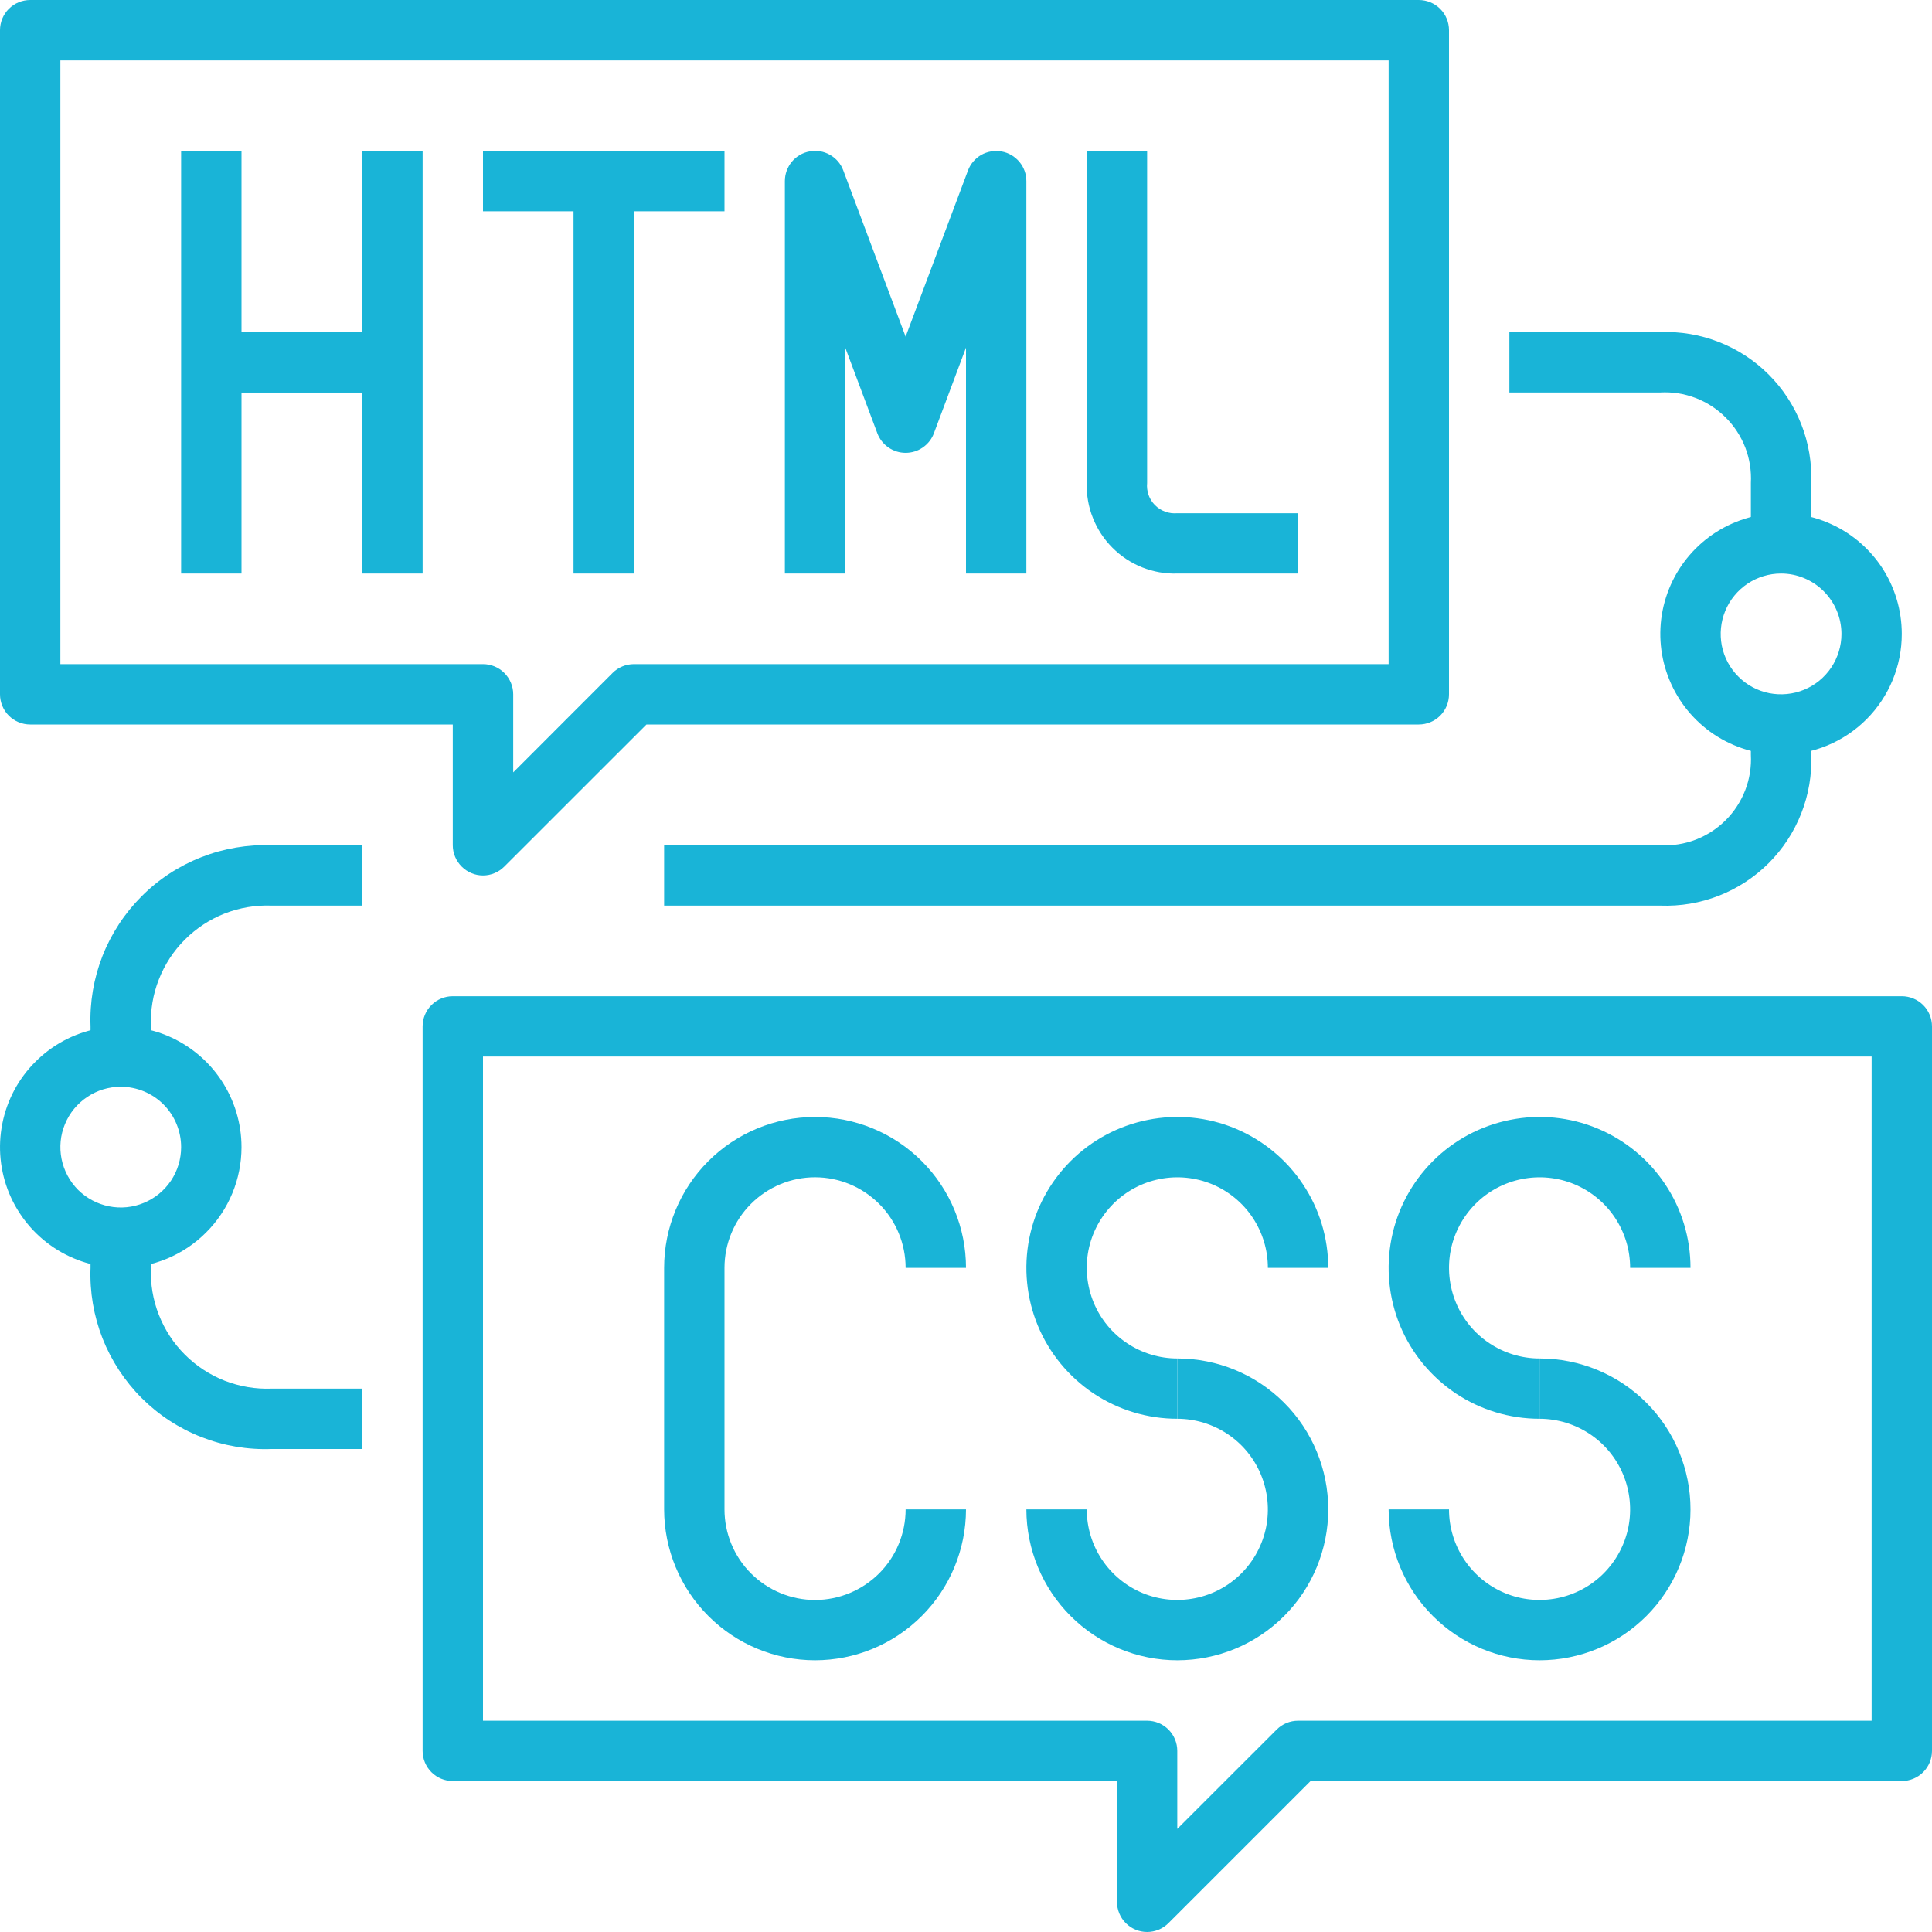
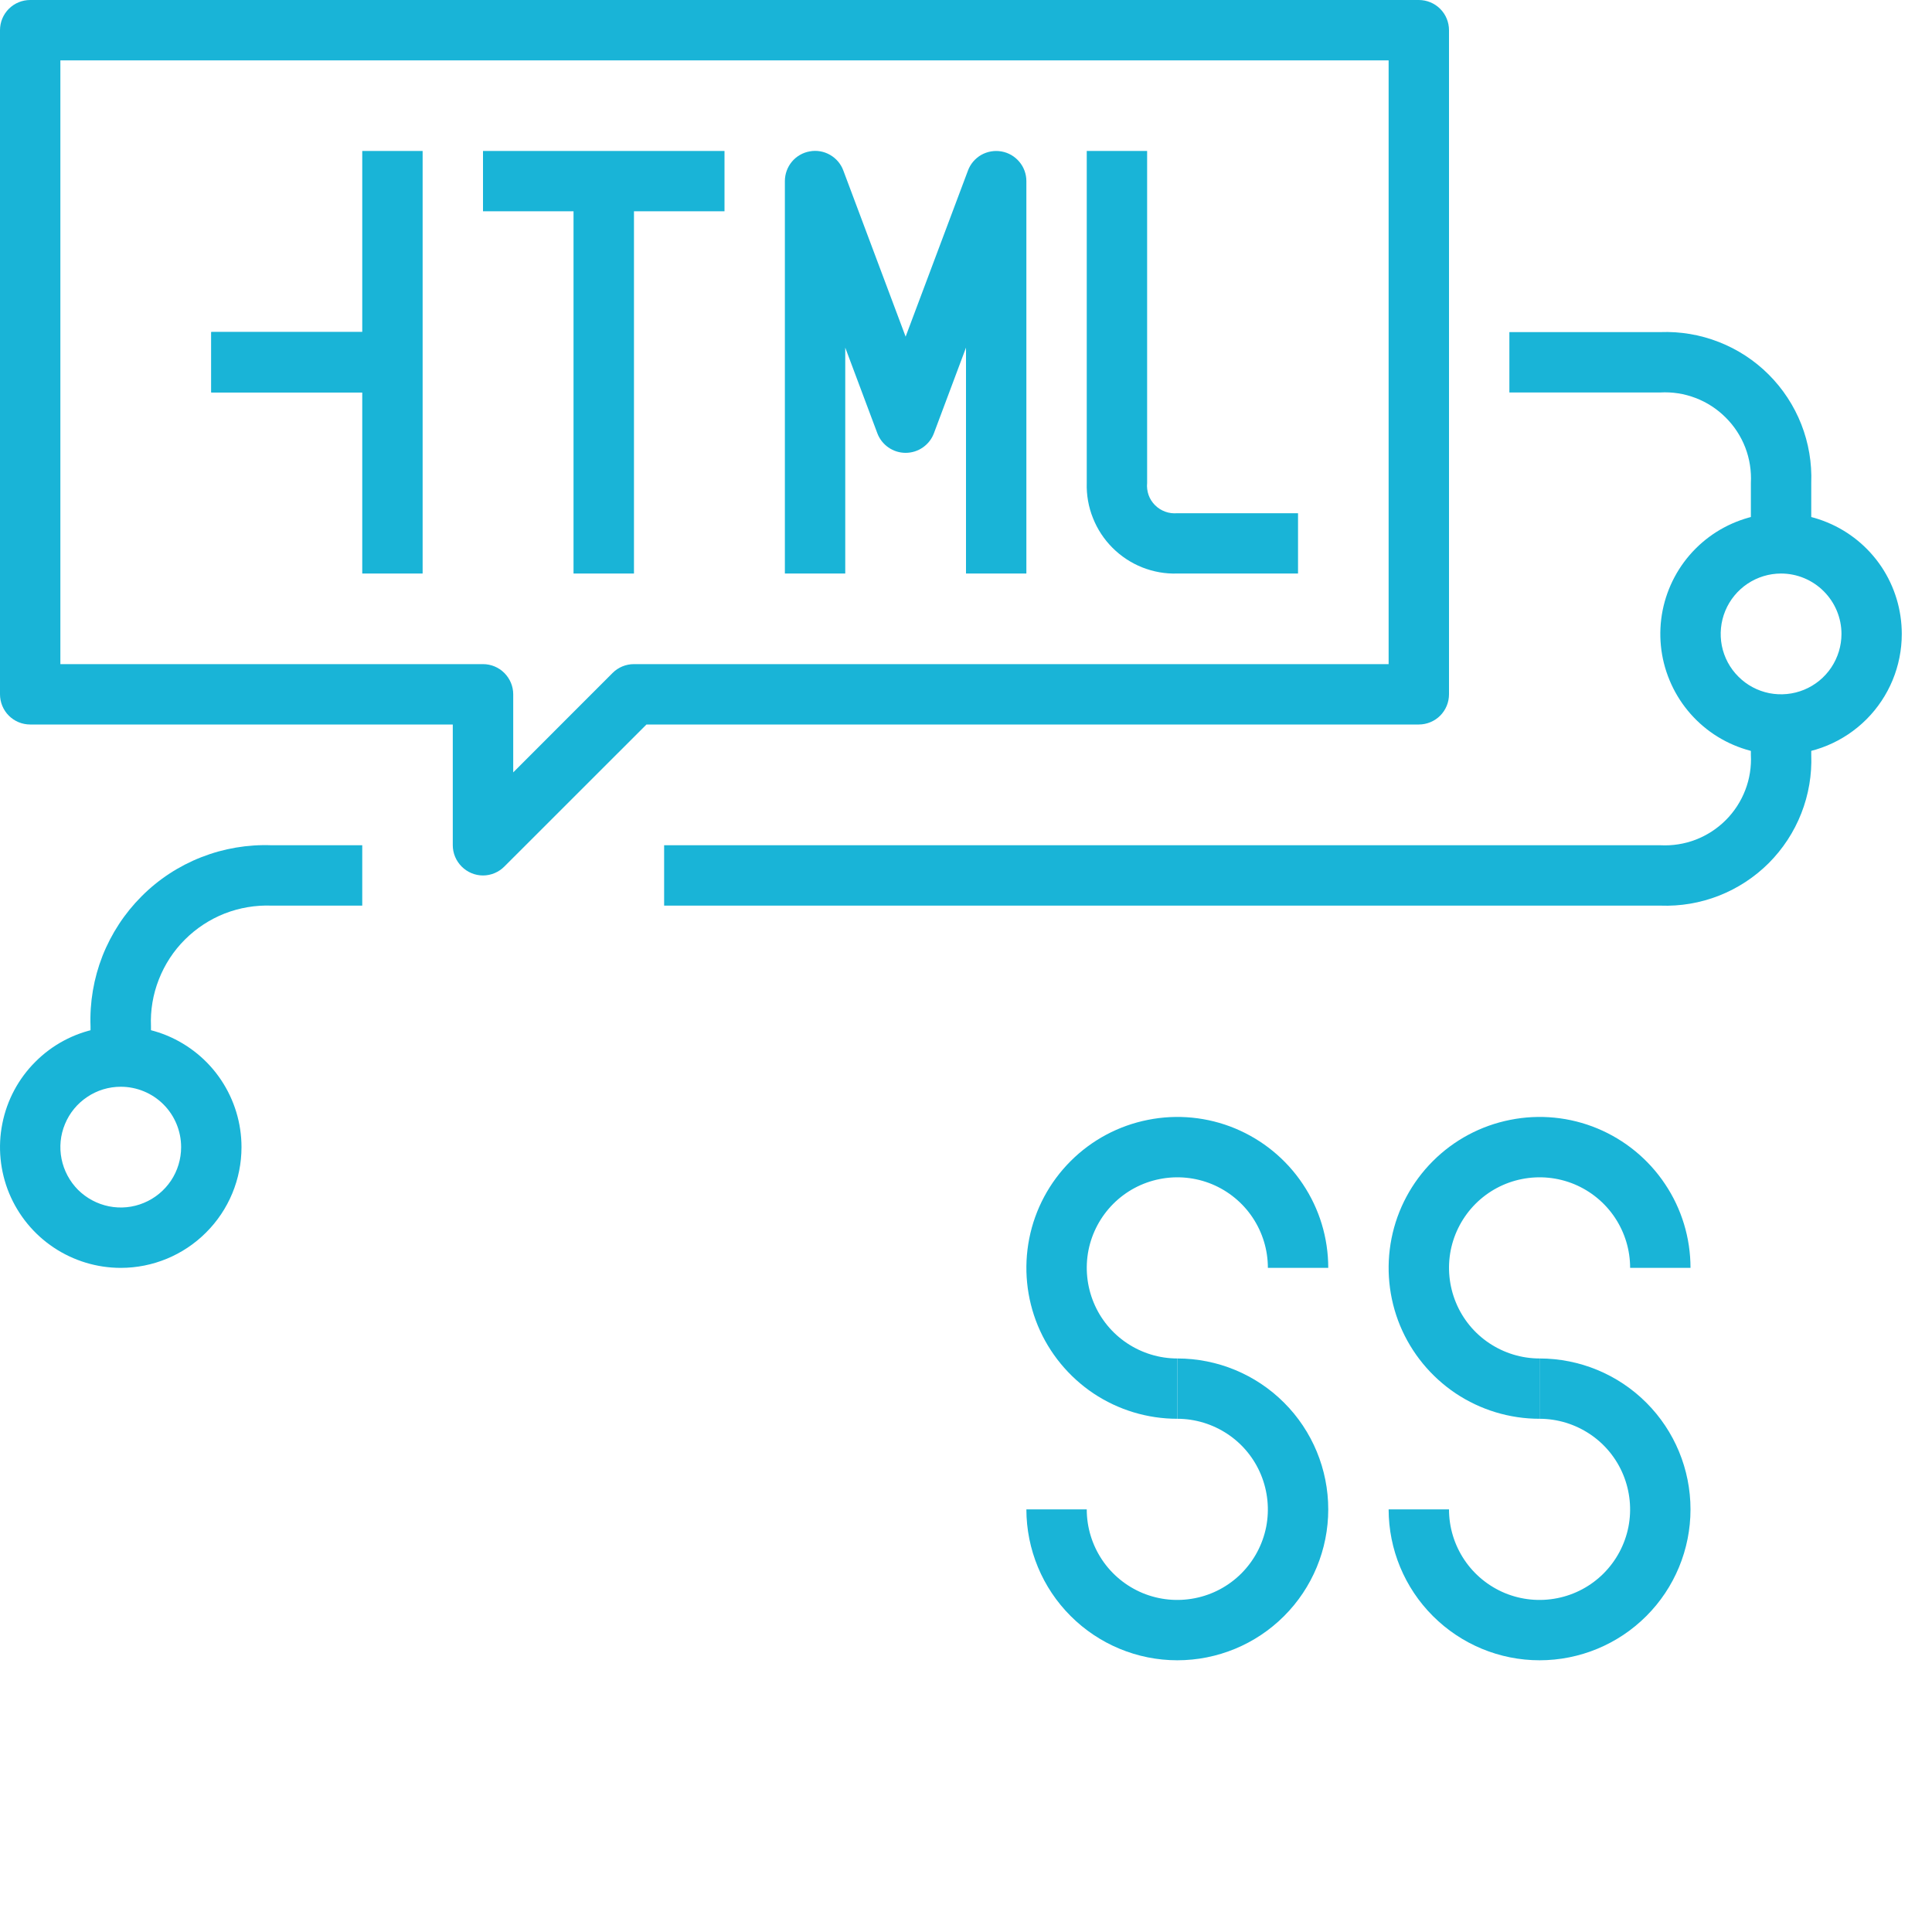
<svg xmlns="http://www.w3.org/2000/svg" width="28" height="28" viewBox="0 0 28 28" fill="none">
  <g clip-path="url(#clip0_45_706)">
-     <path d="M2.625 2.188H3.5V8.312H2.625V2.188Z" fill="#19B4D7" />
+     <path d="M2.625 2.188H3.5V8.312V2.188Z" fill="#19B4D7" />
    <path d="M5.25 2.188H6.125V8.312H5.25V2.188Z" fill="#19B4D7" />
    <path d="M3.062 4.812H5.688V5.688H3.062V4.812Z" fill="#19B4D7" />
    <path d="M3.062 4.812H5.688V5.688H3.062V4.812Z" fill="#19B4D7" />
    <path d="M7 2.188H10.5V3.062H7V2.188Z" fill="#19B4D7" />
    <path d="M8.312 2.625H9.188V8.312H8.312V2.625Z" fill="#19B4D7" />
    <path d="M14.875 8.312H14V5.038L13.535 6.279C13.504 6.362 13.448 6.434 13.374 6.485C13.301 6.536 13.214 6.563 13.125 6.563C13.036 6.563 12.949 6.536 12.876 6.485C12.802 6.434 12.746 6.362 12.715 6.279L12.25 5.038V8.312H11.375V2.625C11.375 2.522 11.411 2.423 11.476 2.344C11.542 2.265 11.633 2.212 11.735 2.194C11.835 2.175 11.94 2.193 12.029 2.244C12.118 2.295 12.187 2.375 12.222 2.471L13.125 4.879L14.028 2.473C14.063 2.377 14.132 2.296 14.221 2.245C14.31 2.195 14.414 2.177 14.515 2.195C14.616 2.213 14.707 2.266 14.773 2.345C14.839 2.423 14.875 2.522 14.875 2.625V8.312Z" fill="#19B4D7" />
    <path d="M18.812 8.312H17.062C16.889 8.318 16.716 8.287 16.554 8.223C16.393 8.159 16.246 8.062 16.123 7.939C16 7.816 15.904 7.67 15.84 7.508C15.775 7.347 15.745 7.174 15.75 7V2.188H16.625V7C16.619 7.059 16.627 7.118 16.646 7.174C16.666 7.23 16.698 7.28 16.74 7.322C16.782 7.364 16.833 7.396 16.889 7.416C16.944 7.436 17.004 7.443 17.062 7.438H18.812V8.312Z" fill="#19B4D7" />
    <path d="M7 12.688C6.884 12.688 6.773 12.641 6.691 12.559C6.609 12.477 6.562 12.366 6.562 12.25V10.5H0.438C0.321 10.5 0.21 10.454 0.128 10.372C0.046 10.29 0 10.178 0 10.062V0.438C0 0.321 0.046 0.21 0.128 0.128C0.21 0.046 0.321 0 0.438 0L20.562 0C20.678 0 20.79 0.046 20.872 0.128C20.954 0.21 21 0.321 21 0.438V10.062C21 10.178 20.954 10.29 20.872 10.372C20.79 10.454 20.678 10.5 20.562 10.5H9.369L7.309 12.559C7.227 12.641 7.116 12.688 7 12.688ZM0.875 9.625H7C7.116 9.625 7.227 9.671 7.309 9.753C7.391 9.835 7.438 9.946 7.438 10.062V11.194L8.878 9.753C8.96 9.671 9.071 9.625 9.188 9.625H20.125V0.875H0.875V9.625Z" fill="#19B4D7" />
-     <path d="M16.625 28C16.509 28 16.398 27.954 16.316 27.872C16.234 27.79 16.188 27.678 16.188 27.562V25.812H6.562C6.446 25.812 6.335 25.766 6.253 25.684C6.171 25.602 6.125 25.491 6.125 25.375V14.875C6.125 14.759 6.171 14.648 6.253 14.566C6.335 14.484 6.446 14.438 6.562 14.438H27.562C27.678 14.438 27.79 14.484 27.872 14.566C27.954 14.648 28 14.759 28 14.875V25.375C28 25.491 27.954 25.602 27.872 25.684C27.79 25.766 27.678 25.812 27.562 25.812H18.994L16.934 27.872C16.852 27.954 16.741 28 16.625 28ZM7 24.938H16.625C16.741 24.938 16.852 24.984 16.934 25.066C17.016 25.148 17.062 25.259 17.062 25.375V26.506L18.503 25.066C18.585 24.984 18.697 24.938 18.812 24.938H27.125V15.312H7V24.938Z" fill="#19B4D7" />
    <path d="M22.312 20.562C21.88 20.562 21.457 20.434 21.097 20.194C20.738 19.953 20.457 19.612 20.291 19.212C20.126 18.812 20.083 18.373 20.167 17.948C20.251 17.524 20.46 17.134 20.766 16.828C21.072 16.522 21.461 16.314 21.886 16.23C22.31 16.145 22.75 16.188 23.15 16.354C23.549 16.52 23.891 16.8 24.131 17.16C24.372 17.519 24.5 17.942 24.5 18.375H23.625C23.625 18.115 23.548 17.862 23.404 17.646C23.26 17.43 23.055 17.262 22.815 17.162C22.575 17.063 22.311 17.037 22.056 17.088C21.802 17.138 21.568 17.263 21.384 17.447C21.201 17.631 21.076 17.864 21.025 18.119C20.975 18.373 21.001 18.637 21.1 18.877C21.199 19.117 21.367 19.322 21.583 19.466C21.799 19.61 22.053 19.688 22.312 19.688V20.562Z" fill="#19B4D7" />
    <path d="M22.312 24.062C21.733 24.062 21.177 23.831 20.767 23.421C20.356 23.011 20.126 22.455 20.125 21.875H21C21 22.135 21.077 22.388 21.221 22.604C21.365 22.82 21.57 22.988 21.81 23.088C22.05 23.187 22.314 23.213 22.569 23.162C22.823 23.112 23.057 22.987 23.241 22.803C23.424 22.619 23.549 22.386 23.6 22.131C23.65 21.877 23.624 21.613 23.525 21.373C23.426 21.133 23.258 20.928 23.042 20.784C22.826 20.64 22.572 20.562 22.312 20.562V19.688C22.893 19.688 23.449 19.918 23.859 20.328C24.27 20.738 24.5 21.295 24.5 21.875C24.5 22.455 24.27 23.012 23.859 23.422C23.449 23.832 22.893 24.062 22.312 24.062Z" fill="#19B4D7" />
    <path d="M17.062 20.562C16.63 20.562 16.207 20.434 15.847 20.194C15.488 19.953 15.207 19.612 15.041 19.212C14.876 18.812 14.833 18.373 14.917 17.948C15.001 17.524 15.21 17.134 15.516 16.828C15.822 16.522 16.211 16.314 16.636 16.23C17.06 16.145 17.5 16.188 17.9 16.354C18.299 16.52 18.641 16.8 18.881 17.16C19.122 17.519 19.25 17.942 19.25 18.375H18.375C18.375 18.115 18.298 17.862 18.154 17.646C18.01 17.43 17.805 17.262 17.565 17.162C17.325 17.063 17.061 17.037 16.806 17.088C16.552 17.138 16.318 17.263 16.134 17.447C15.951 17.631 15.826 17.864 15.775 18.119C15.725 18.373 15.751 18.637 15.85 18.877C15.949 19.117 16.117 19.322 16.333 19.466C16.549 19.61 16.803 19.688 17.062 19.688V20.562Z" fill="#19B4D7" />
    <path d="M17.062 24.062C16.483 24.062 15.927 23.831 15.517 23.421C15.106 23.011 14.876 22.455 14.875 21.875H15.75C15.75 22.135 15.827 22.388 15.971 22.604C16.115 22.82 16.32 22.988 16.56 23.088C16.8 23.187 17.064 23.213 17.319 23.162C17.573 23.112 17.807 22.987 17.991 22.803C18.174 22.619 18.299 22.386 18.35 22.131C18.4 21.877 18.374 21.613 18.275 21.373C18.176 21.133 18.008 20.928 17.792 20.784C17.576 20.64 17.322 20.562 17.062 20.562V19.688C17.643 19.688 18.199 19.918 18.609 20.328C19.02 20.738 19.25 21.295 19.25 21.875C19.25 22.455 19.02 23.012 18.609 23.422C18.199 23.832 17.643 24.062 17.062 24.062Z" fill="#19B4D7" />
-     <path d="M11.812 24.062C11.233 24.062 10.677 23.831 10.267 23.421C9.856 23.011 9.626 22.455 9.625 21.875V18.375C9.625 17.795 9.855 17.238 10.266 16.828C10.676 16.418 11.232 16.188 11.812 16.188C12.393 16.188 12.949 16.418 13.359 16.828C13.77 17.238 14 17.795 14 18.375H13.125C13.125 18.027 12.987 17.693 12.741 17.447C12.494 17.201 12.161 17.062 11.812 17.062C11.464 17.062 11.131 17.201 10.884 17.447C10.638 17.693 10.5 18.027 10.5 18.375V21.875C10.5 22.223 10.638 22.557 10.884 22.803C11.131 23.049 11.464 23.188 11.812 23.188C12.161 23.188 12.494 23.049 12.741 22.803C12.987 22.557 13.125 22.223 13.125 21.875H14C13.999 22.455 13.769 23.011 13.358 23.421C12.948 23.831 12.392 24.062 11.812 24.062Z" fill="#19B4D7" />
    <path d="M24.062 13.125H9.625V12.25H24.062C24.237 12.259 24.412 12.232 24.576 12.169C24.739 12.106 24.887 12.01 25.011 11.886C25.135 11.762 25.231 11.614 25.294 11.45C25.357 11.287 25.384 11.112 25.375 10.938V10.5H26.25V10.938C26.261 11.228 26.212 11.517 26.106 11.787C26 12.058 25.839 12.303 25.634 12.509C25.428 12.714 25.183 12.875 24.912 12.981C24.642 13.087 24.353 13.136 24.062 13.125Z" fill="#19B4D7" />
    <path d="M26.25 7.875H25.375V7C25.384 6.825 25.357 6.65 25.294 6.486C25.231 6.323 25.134 6.174 25.01 6.051C24.886 5.927 24.737 5.83 24.574 5.768C24.41 5.705 24.235 5.678 24.06 5.688H21.875V4.813H24.062C24.353 4.802 24.642 4.851 24.912 4.957C25.183 5.063 25.428 5.223 25.634 5.429C25.839 5.634 26 5.88 26.106 6.15C26.212 6.42 26.261 6.71 26.25 7V7.875Z" fill="#19B4D7" />
-     <path d="M5.25 21H3.938C3.589 21.013 3.242 20.954 2.918 20.827C2.593 20.7 2.298 20.507 2.052 20.261C1.806 20.014 1.613 19.719 1.485 19.395C1.358 19.07 1.299 18.723 1.312 18.375V17.938H2.188V18.375C2.178 18.607 2.217 18.839 2.302 19.055C2.387 19.272 2.515 19.469 2.68 19.633C2.844 19.797 3.041 19.926 3.257 20.011C3.474 20.095 3.705 20.134 3.938 20.125H5.25V21Z" fill="#19B4D7" />
    <path d="M2.188 15.313H1.312V14.875C1.299 14.527 1.358 14.18 1.485 13.855C1.613 13.531 1.806 13.236 2.052 12.99C2.298 12.743 2.593 12.55 2.918 12.423C3.242 12.296 3.589 12.237 3.938 12.25H5.25V13.125H3.938C3.705 13.116 3.474 13.155 3.257 13.239C3.041 13.324 2.844 13.453 2.68 13.617C2.515 13.781 2.387 13.978 2.302 14.195C2.217 14.411 2.178 14.643 2.188 14.875V15.313Z" fill="#19B4D7" />
    <path d="M25.812 10.938C25.466 10.938 25.128 10.835 24.84 10.643C24.552 10.45 24.328 10.177 24.196 9.857C24.063 9.537 24.029 9.186 24.096 8.846C24.164 8.507 24.33 8.195 24.575 7.95C24.82 7.705 25.132 7.539 25.471 7.471C25.811 7.404 26.162 7.438 26.482 7.571C26.802 7.703 27.075 7.927 27.268 8.215C27.46 8.503 27.562 8.841 27.562 9.188C27.562 9.652 27.378 10.097 27.05 10.425C26.722 10.753 26.277 10.938 25.812 10.938ZM25.812 8.312C25.639 8.312 25.47 8.364 25.326 8.46C25.183 8.556 25.07 8.693 25.004 8.853C24.938 9.013 24.921 9.188 24.954 9.358C24.988 9.528 25.071 9.684 25.194 9.806C25.316 9.929 25.472 10.012 25.642 10.046C25.811 10.079 25.988 10.062 26.147 9.996C26.307 9.93 26.444 9.818 26.54 9.674C26.636 9.53 26.688 9.361 26.688 9.188C26.688 8.955 26.595 8.733 26.431 8.569C26.267 8.405 26.045 8.312 25.812 8.312Z" fill="#19B4D7" />
    <path d="M1.75 18.375C1.404 18.375 1.066 18.272 0.778 18.08C0.49 17.888 0.266 17.614 0.133 17.295C0.001 16.975 -0.034 16.623 0.034 16.284C0.101 15.944 0.268 15.632 0.513 15.388C0.757 15.143 1.069 14.976 1.409 14.909C1.748 14.841 2.1 14.876 2.42 15.008C2.739 15.141 3.013 15.365 3.205 15.653C3.397 15.941 3.5 16.279 3.5 16.625C3.5 17.089 3.316 17.534 2.987 17.862C2.659 18.191 2.214 18.375 1.75 18.375ZM1.75 15.75C1.577 15.75 1.408 15.801 1.264 15.898C1.12 15.994 1.008 16.13 0.942 16.29C0.875 16.45 0.858 16.626 0.892 16.796C0.926 16.965 1.009 17.121 1.131 17.244C1.254 17.366 1.41 17.449 1.579 17.483C1.749 17.517 1.925 17.5 2.085 17.433C2.245 17.367 2.381 17.255 2.478 17.111C2.574 16.967 2.625 16.798 2.625 16.625C2.625 16.393 2.533 16.17 2.369 16.006C2.205 15.842 1.982 15.75 1.75 15.75Z" fill="#19B4D7" />
  </g>
  <defs>
    <clipPath id="clip0_45_706">
      <rect width="28" height="28" fill="white" />
    </clipPath>
  </defs>
</svg>